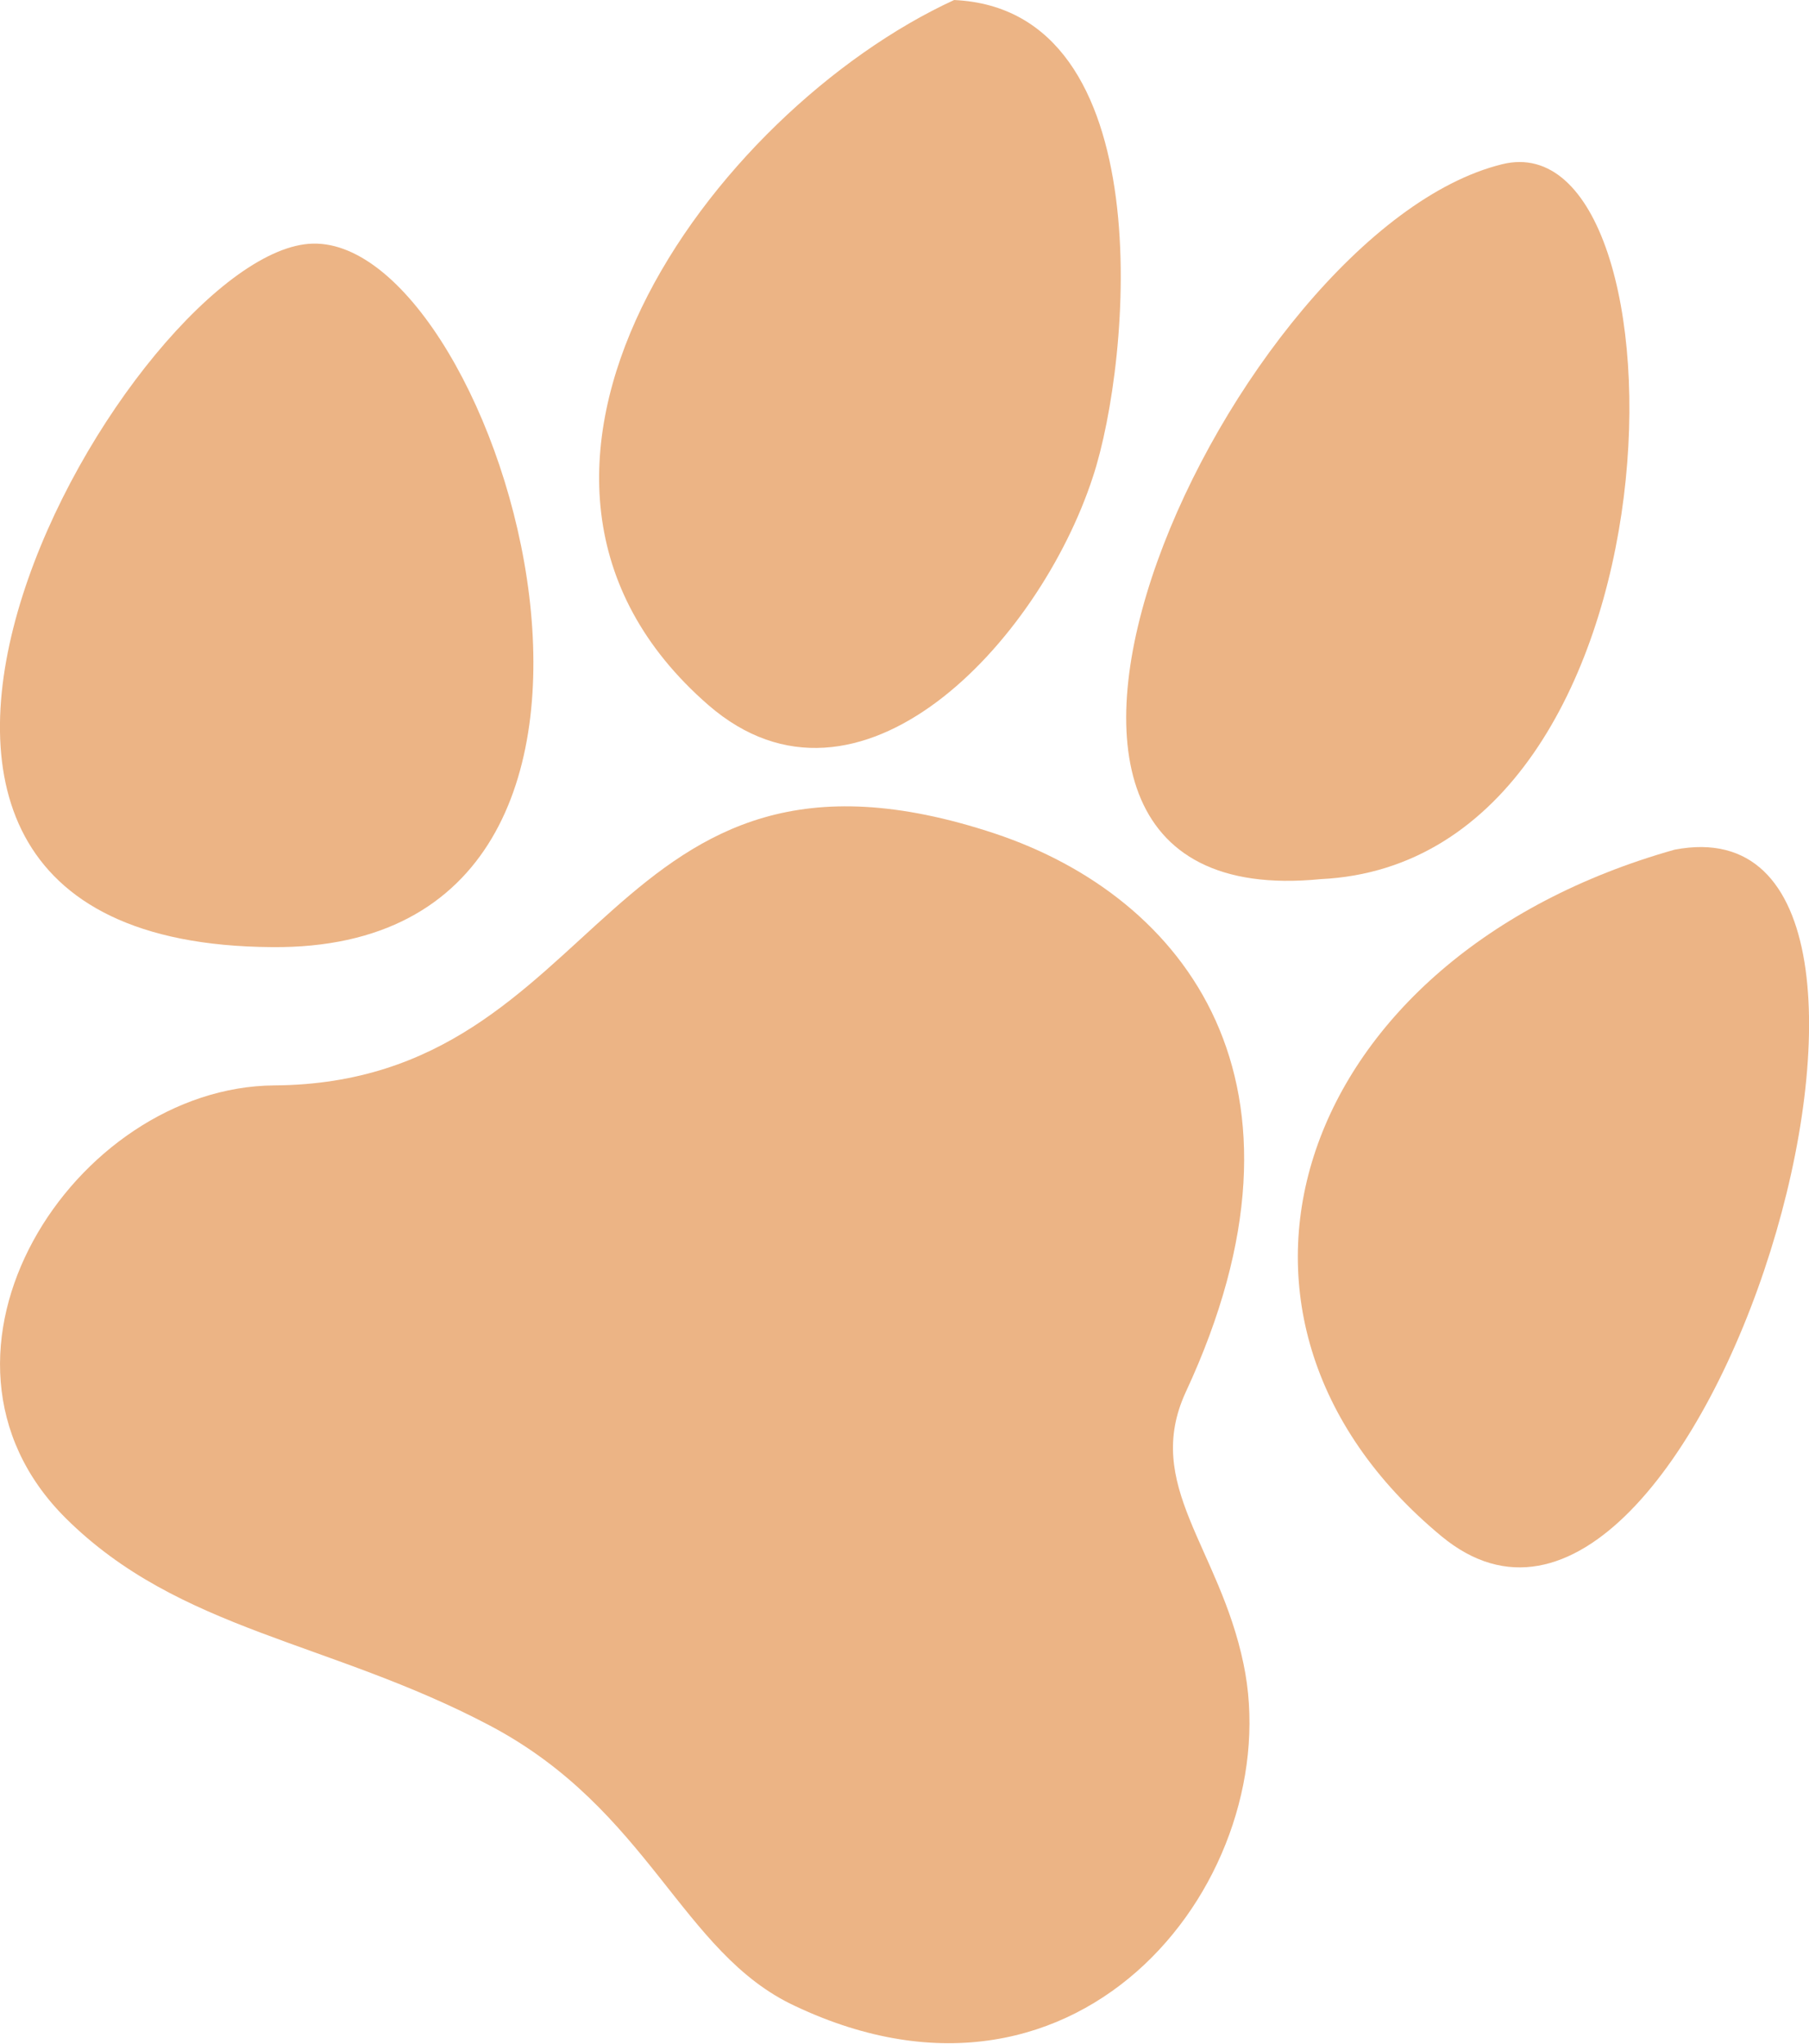
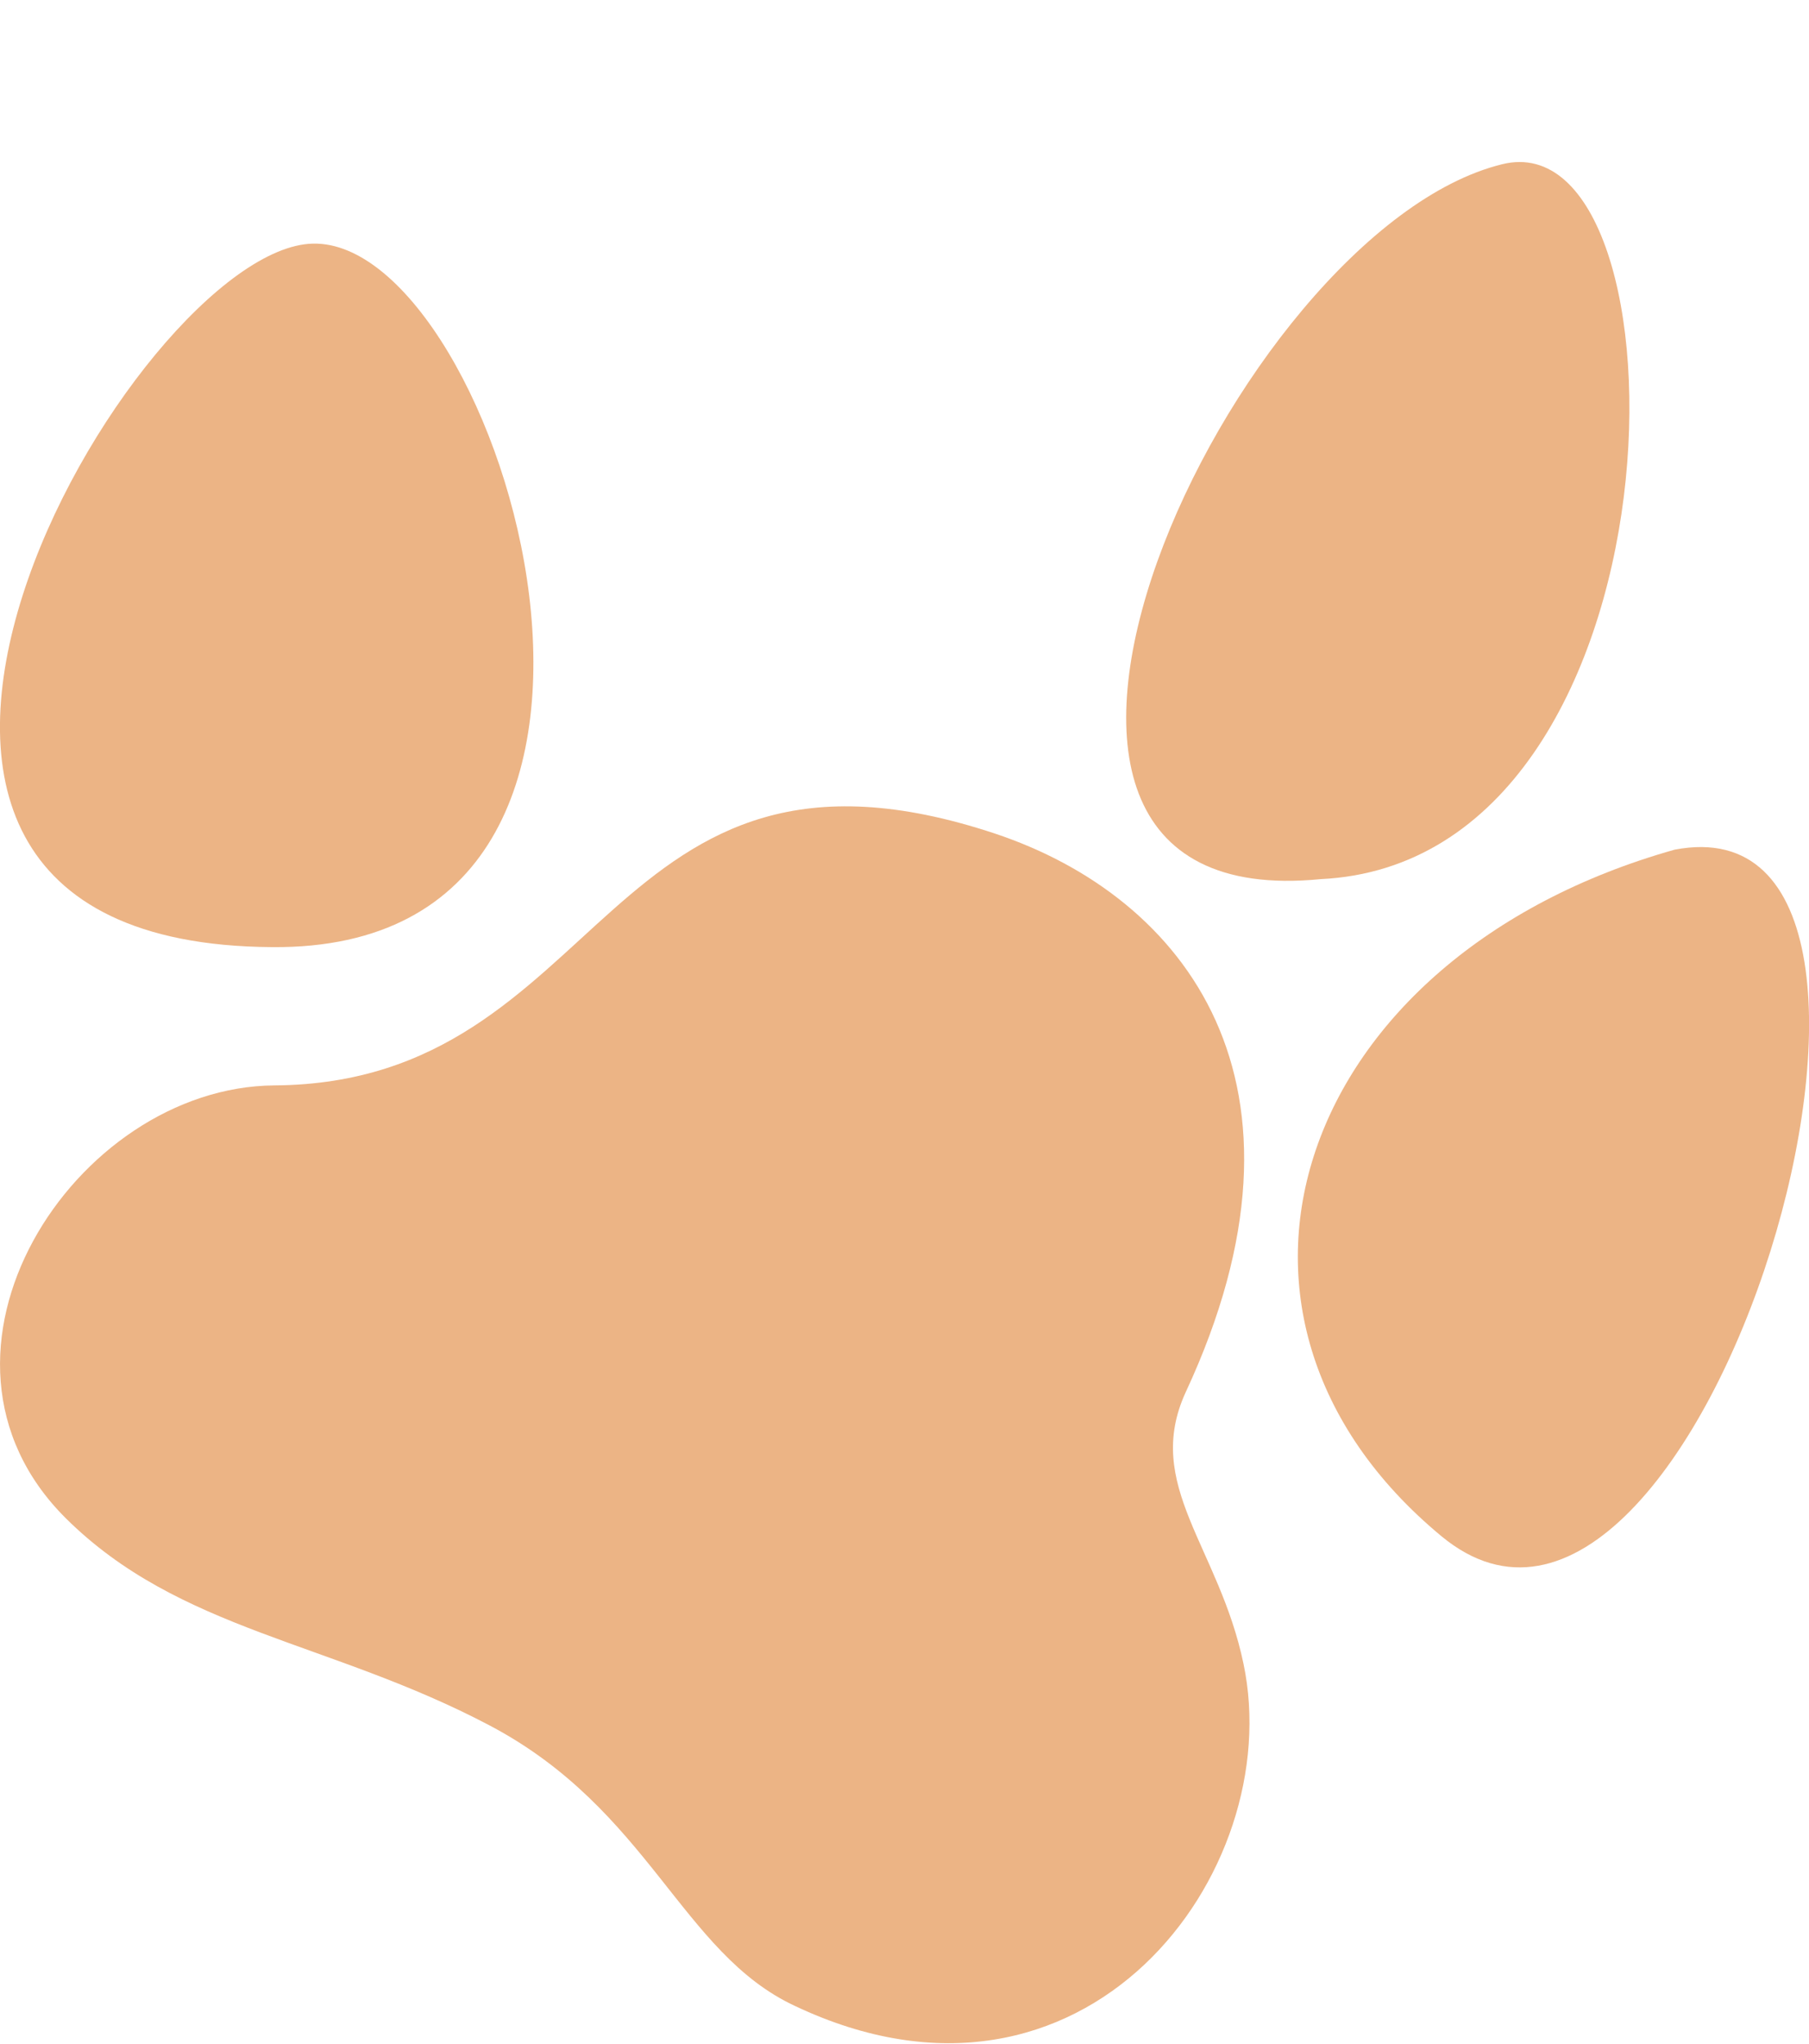
<svg xmlns="http://www.w3.org/2000/svg" viewBox="0 0 77.96 88.11">
  <g id="Layer_2" data-name="Layer 2">
    <g id="Layer_1-2" data-name="Layer 1">
      <path d="M51.1,60c-1.84,4,1.44,6.67,2.49,11.71,1.89,9-6.84,20.65-19.32,14.75C29.35,84.18,28,78,21.09,74.36S7.73,70.3,2.83,65.43c-7.09-7.06.36-18.59,9-18.65,14.42-.1,14.12-16.48,31.06-10.85C51.06,38.66,57.31,46.65,51.1,60Z" style="fill:#ecb485" />
-       <path d="M41.12,0c-10.39,4.78-22,20.46-10.59,30.39C37,36,44.77,27.7,47.1,20.55c1.65-5,3-20.16-6-20.55Z" style="fill:#ecb485;fill-rule:evenodd" />
      <path d="M72.17,36.62C55.85,41.22,50.6,56.67,62.12,66.21c11.14,9.22,23.32-32.13,10.05-29.59Z" style="fill:#ecb485;fill-rule:evenodd" />
      <path d="M13.49,10.5c-7.66.15-25.12,30.17-1.77,30.32C30.81,41,21.6,10.33,13.49,10.5Z" style="fill:#ecb485;fill-rule:evenodd" />
      <path d="M64.73,7.08C53.14,9.93,39.31,39.63,56.91,37.89,73,37.13,73.06,5,64.73,7.08Z" style="fill:#ecb485;fill-rule:evenodd" />
    </g>
  </g>
</svg>